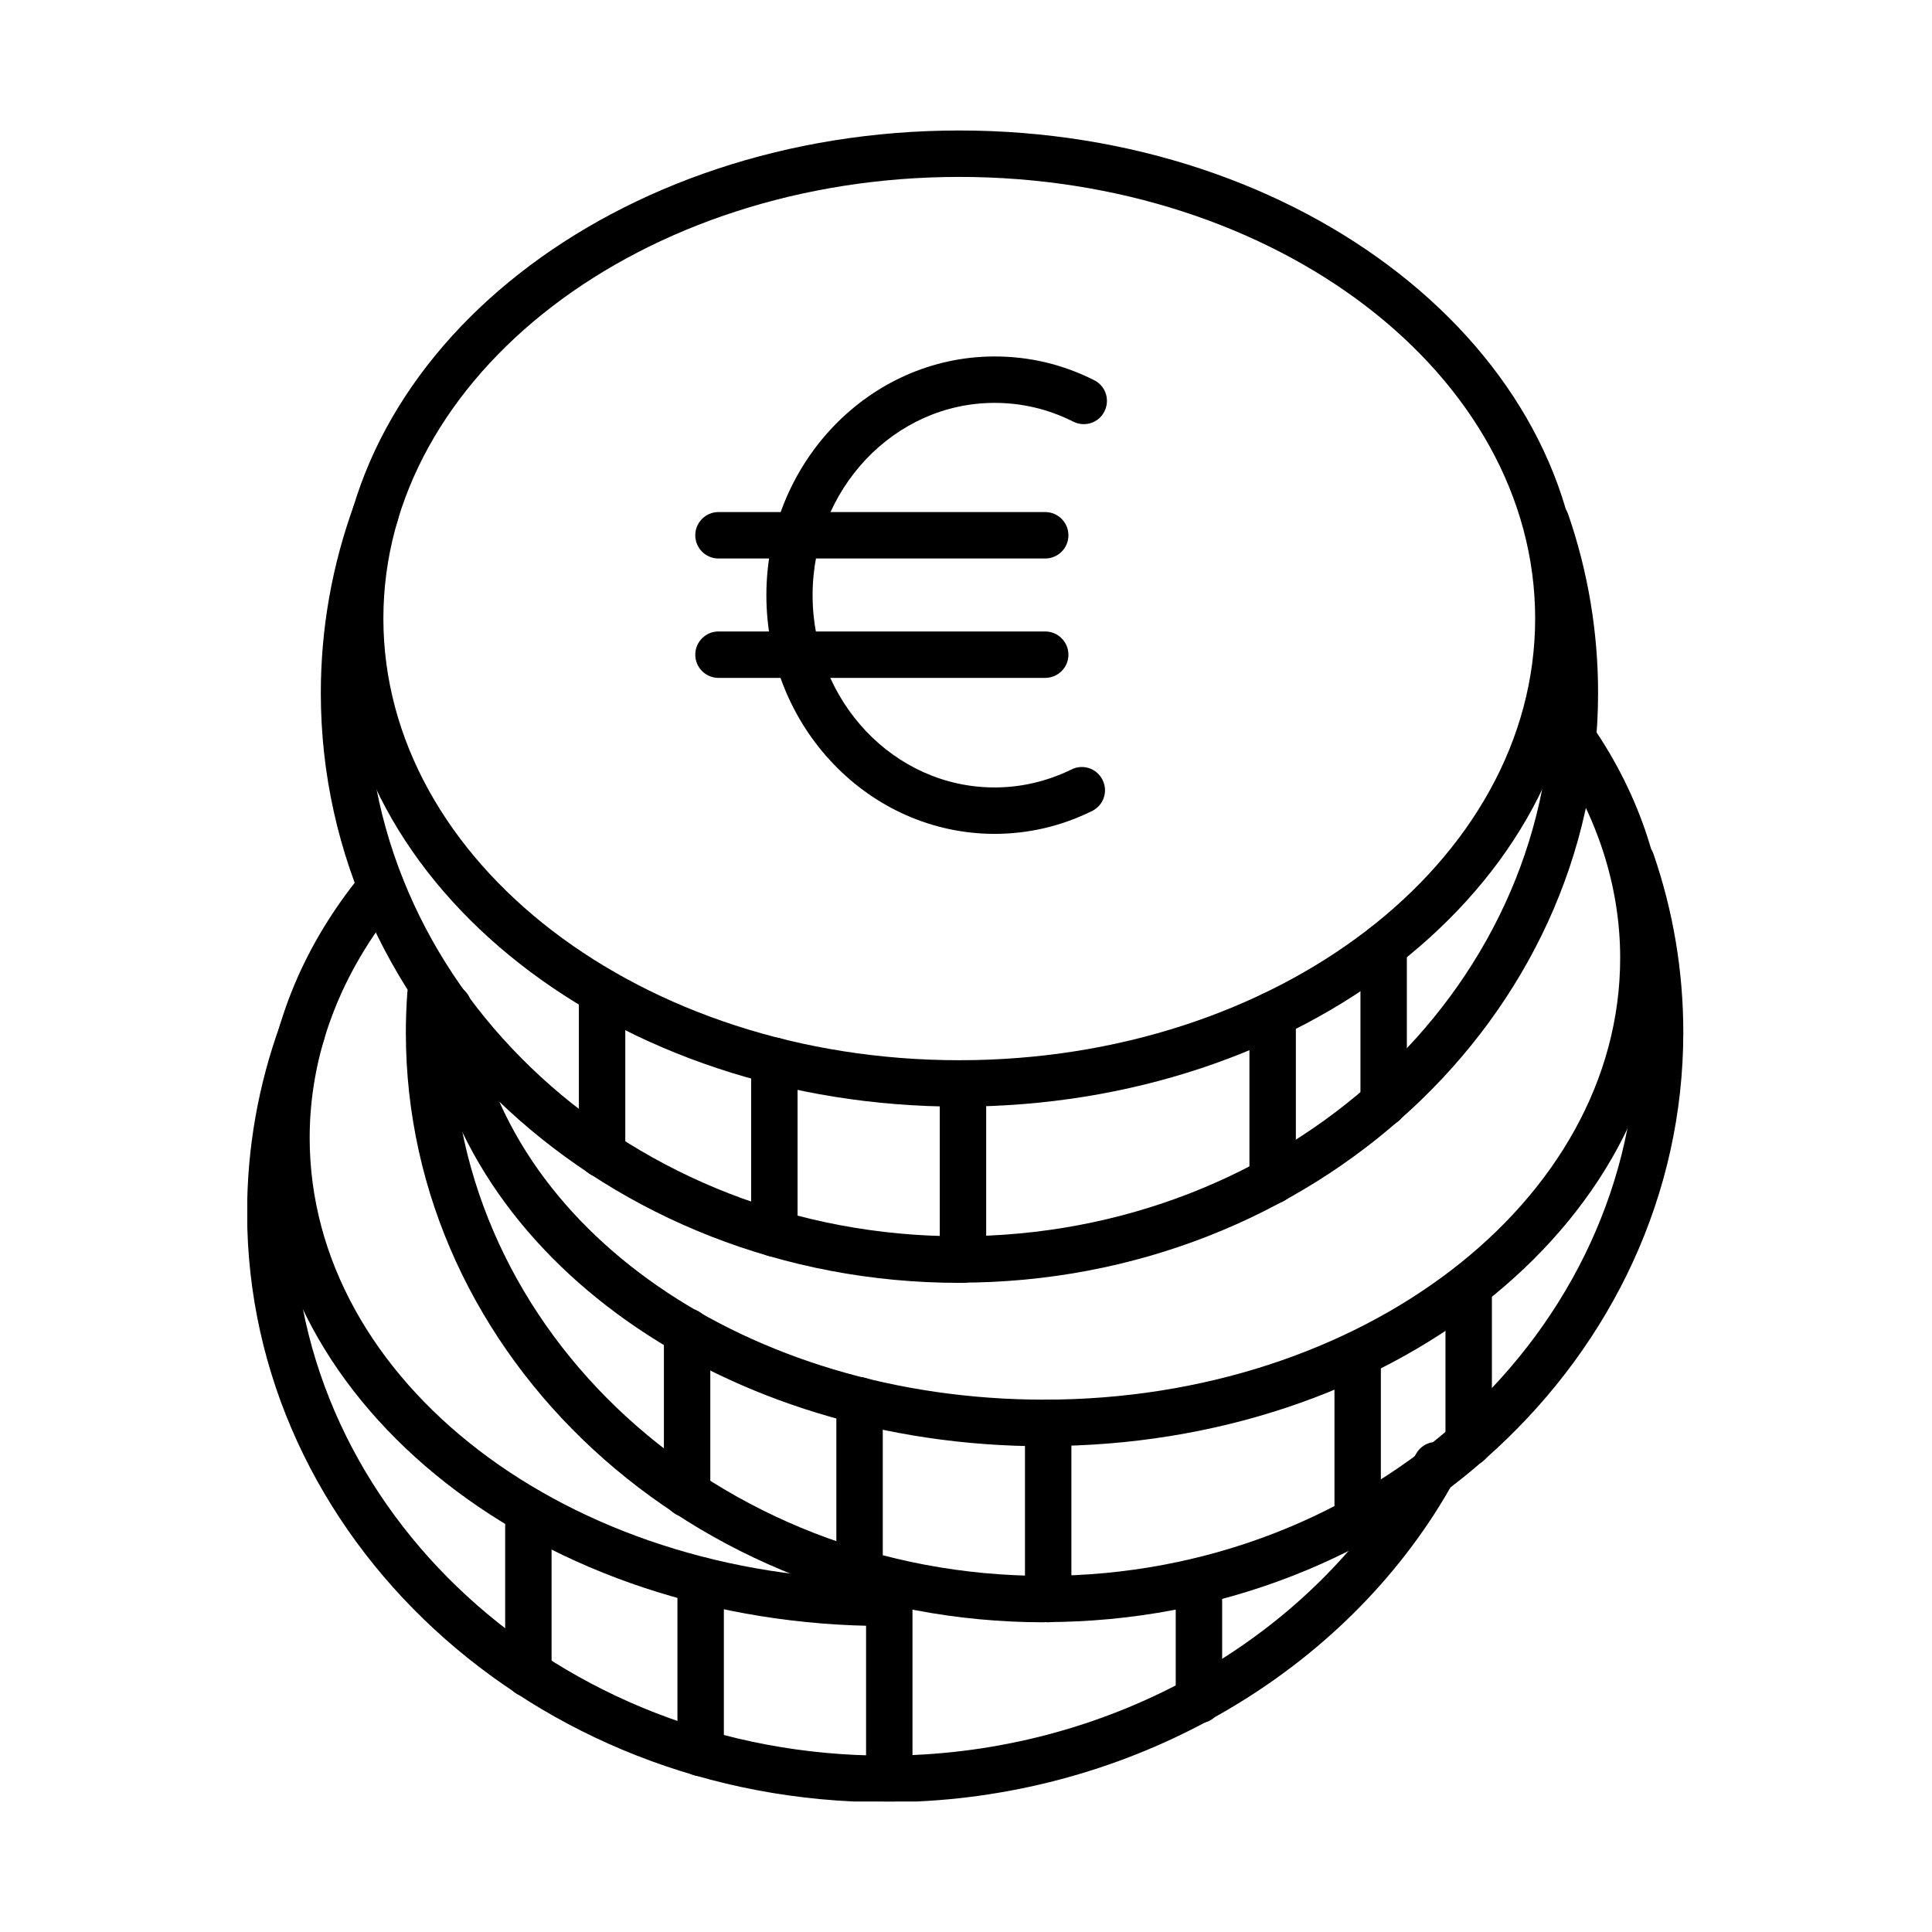
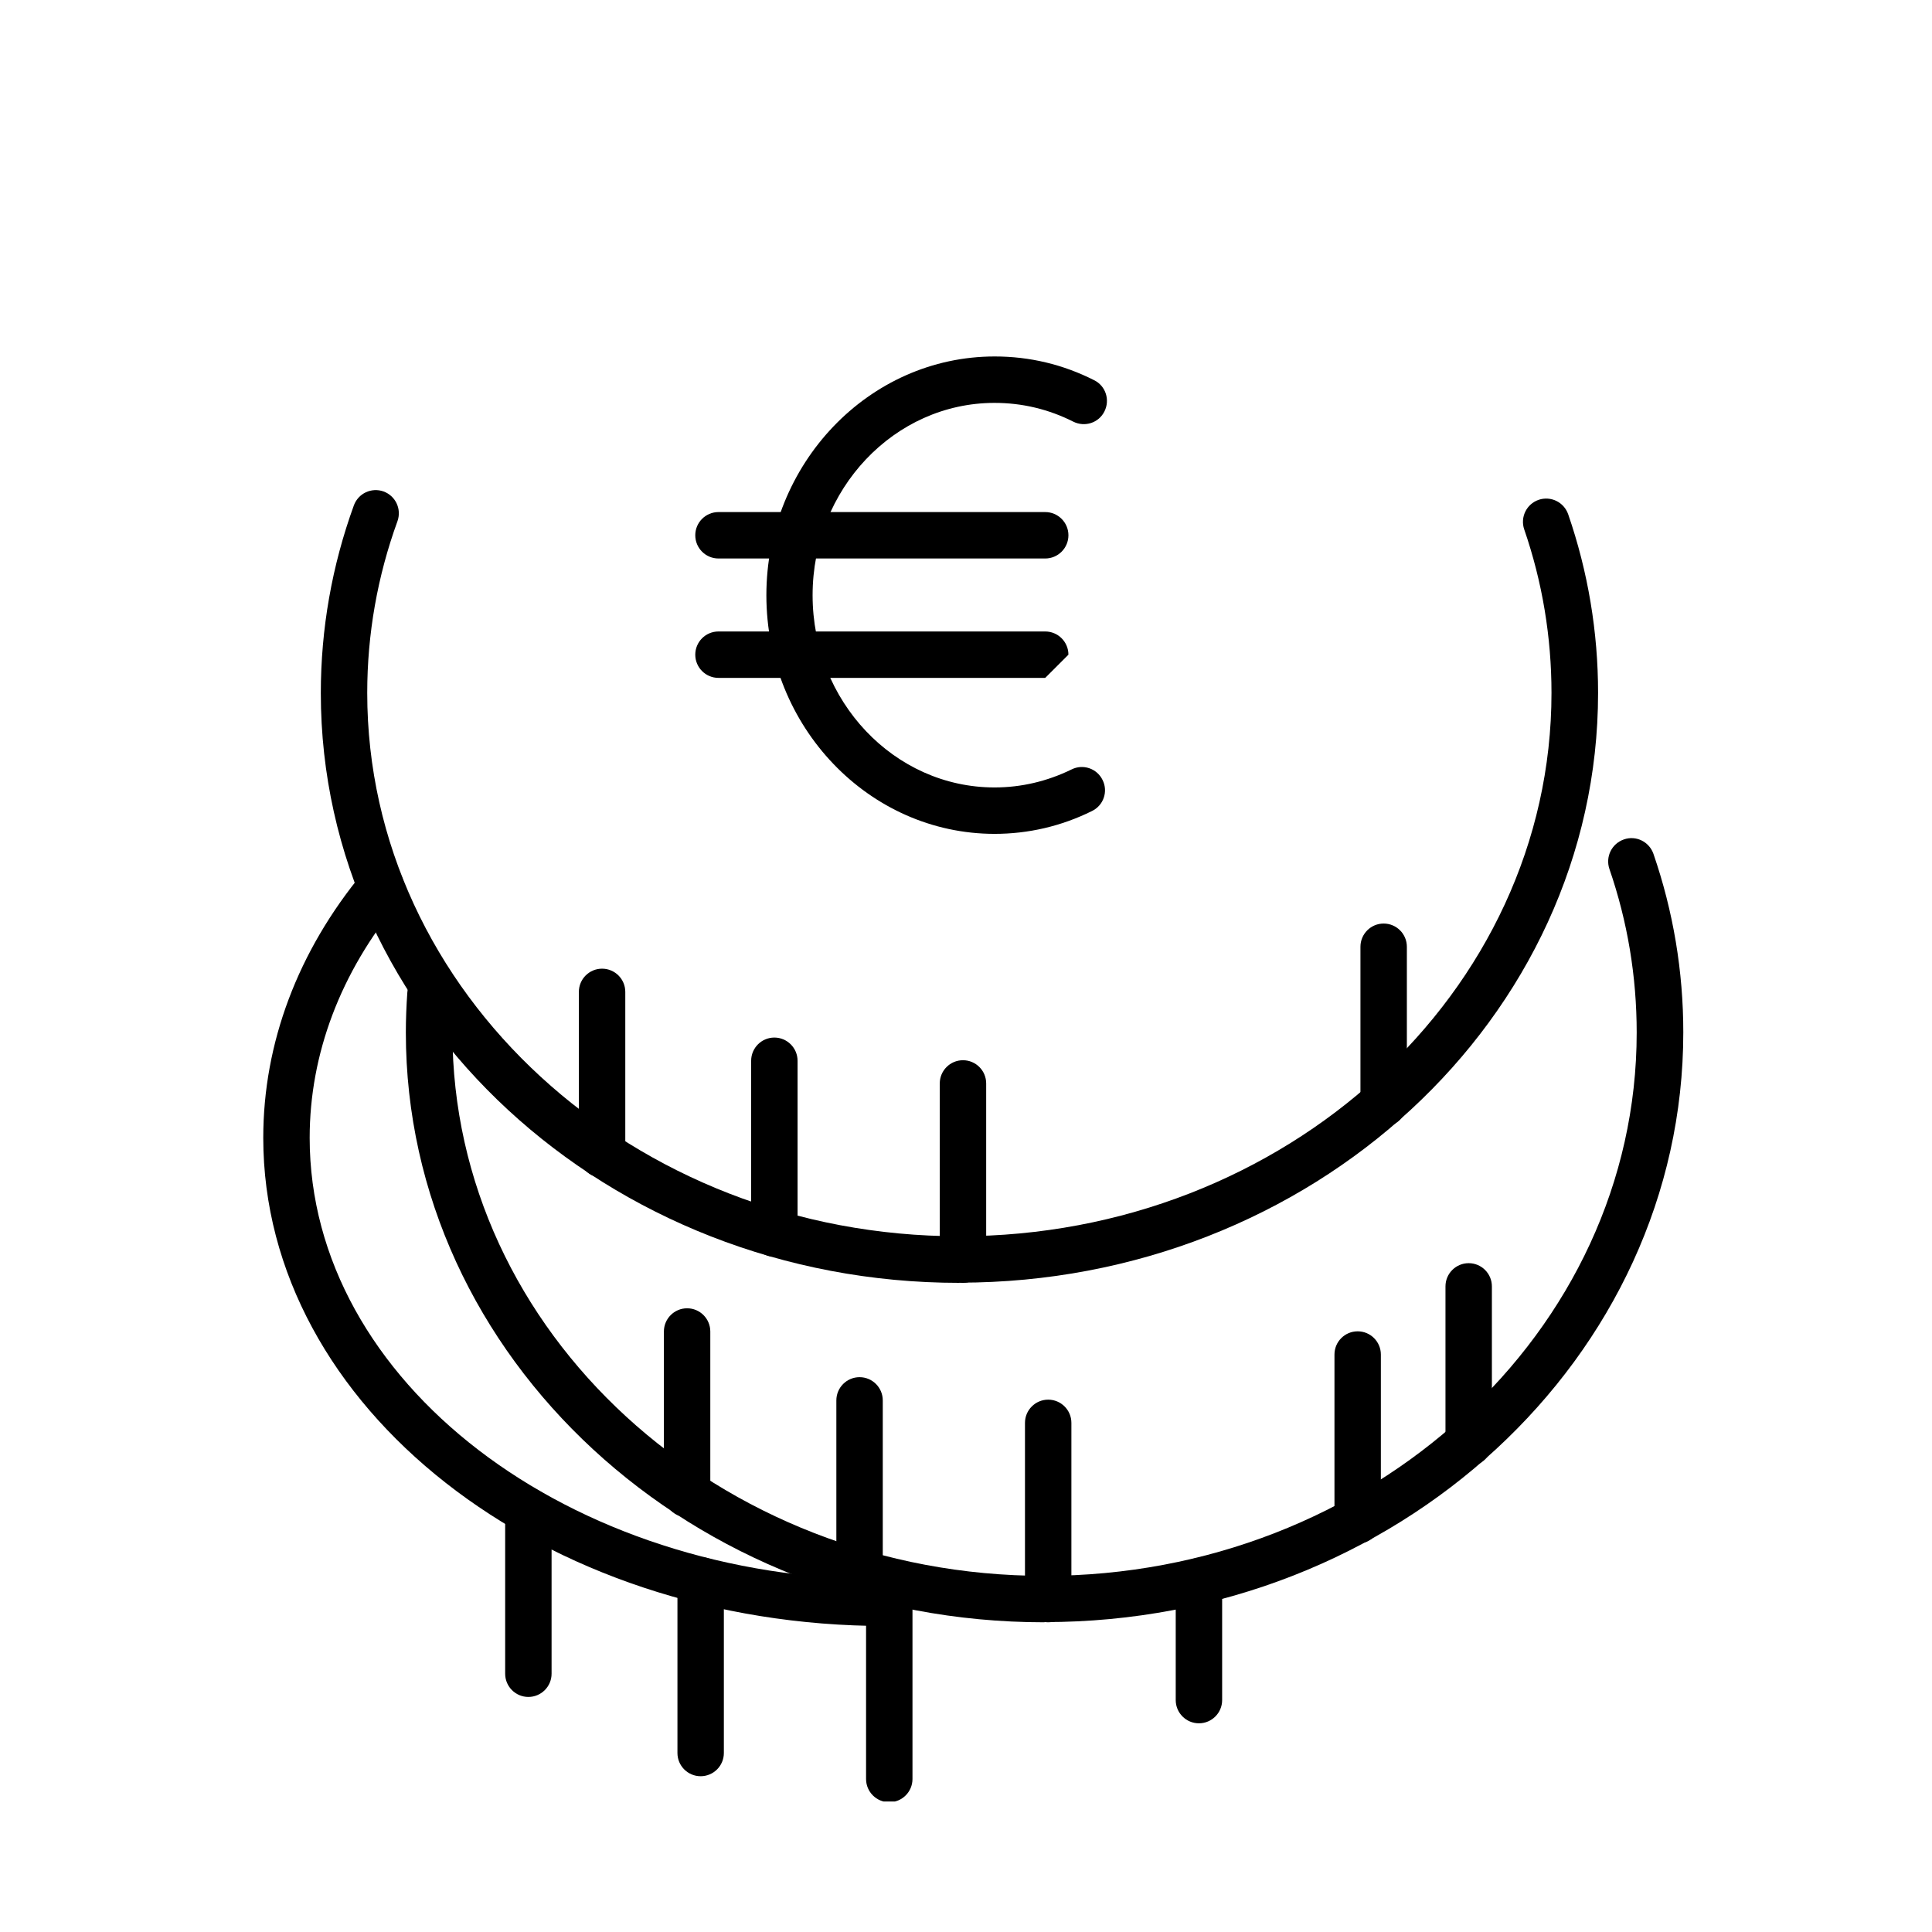
<svg xmlns="http://www.w3.org/2000/svg" version="1.0" preserveAspectRatio="xMidYMid meet" height="800" viewBox="0 0 600 600" zoomAndPan="magnify" width="800">
  <defs>
    <clipPath id="96c70696cc">
-       <path clip-rule="nonzero" d="M 104 40.465 L 492 40.465 L 492 344 L 104 344 Z M 104 40.465" />
-     </clipPath>
+       </clipPath>
    <clipPath id="e149a25614">
      <path clip-rule="nonzero" d="M 76.801 313 L 454 313 L 454 559.465 L 76.801 559.465 Z M 76.801 313" />
    </clipPath>
    <clipPath id="248b42d2de">
      <path clip-rule="nonzero" d="M 268 490 L 284 490 L 284 559.465 L 268 559.465 Z M 268 490" />
    </clipPath>
  </defs>
  <g clip-path="url(#96c70696cc)">
    <path fill-rule="nonzero" fill-opacity="1" d="M 297.906 343.676 C 191.359 343.676 104.648 275.688 104.648 192.07 C 104.648 108.453 191.359 40.523 297.906 40.523 C 404.453 40.523 491.168 108.512 491.168 192.07 C 491.168 275.629 404.453 343.676 297.906 343.676 Z M 297.906 54.941 C 199.316 54.941 119.062 116.469 119.062 192.07 C 119.062 267.672 199.258 329.262 297.906 329.262 C 396.555 329.262 476.754 267.73 476.754 192.07 C 476.754 116.414 396.496 54.941 297.906 54.941 Z M 297.906 54.941" fill="#000000" />
  </g>
  <path fill-rule="nonzero" fill-opacity="1" d="M 297.906 398.402 C 188.594 398.402 99.633 316.227 99.633 215.254 C 99.633 195.301 103.09 175.695 109.895 156.953 C 111.277 153.203 115.371 151.301 119.117 152.625 C 122.867 154.012 124.77 158.105 123.441 161.852 C 117.215 178.98 114.047 196.914 114.047 215.195 C 114.047 308.211 196.551 383.93 297.906 383.93 C 399.266 383.93 481.828 308.211 481.828 215.195 C 481.828 197.895 479 180.77 473.352 164.391 C 472.082 160.641 474.043 156.547 477.848 155.223 C 481.598 153.953 485.688 155.914 487.016 159.719 C 493.184 177.598 496.297 196.281 496.297 215.195 C 496.297 316.168 407.336 398.344 297.965 398.344 Z M 297.906 398.402" fill="#000000" />
  <path fill-rule="nonzero" fill-opacity="1" d="M 186.98 365.707 C 183 365.707 179.773 362.477 179.773 358.496 L 179.773 308.039 C 179.773 304.059 183 300.832 186.98 300.832 C 190.957 300.832 194.188 304.059 194.188 308.039 L 194.188 358.496 C 194.188 362.477 190.957 365.707 186.98 365.707 Z M 186.98 365.707" fill="#000000" />
  <path fill-rule="nonzero" fill-opacity="1" d="M 299.059 398.402 C 295.082 398.402 291.852 395.172 291.852 391.195 L 291.852 336.469 C 291.852 332.488 295.082 329.262 299.059 329.262 C 303.039 329.262 306.266 332.488 306.266 336.469 L 306.266 391.195 C 306.266 395.172 303.039 398.402 299.059 398.402 Z M 299.059 398.402" fill="#000000" />
  <path fill-rule="nonzero" fill-opacity="1" d="M 240.484 390.27 C 236.504 390.27 233.277 387.043 233.277 383.062 L 233.277 329.434 C 233.277 325.453 236.504 322.223 240.484 322.223 C 244.461 322.223 247.691 325.453 247.691 329.434 L 247.691 383.062 C 247.691 387.043 244.461 390.27 240.484 390.27 Z M 240.484 390.27" fill="#000000" />
-   <path fill-rule="nonzero" fill-opacity="1" d="M 395.23 373.895 C 391.25 373.895 388.023 370.664 388.023 366.684 L 388.023 315.188 C 388.023 311.211 391.25 307.98 395.23 307.98 C 399.207 307.98 402.438 311.211 402.438 315.188 L 402.438 366.684 C 402.438 370.664 399.207 373.895 395.23 373.895 Z M 395.23 373.895" fill="#000000" />
  <path fill-rule="nonzero" fill-opacity="1" d="M 429.707 349.848 C 425.727 349.848 422.5 346.617 422.5 342.637 L 422.5 294.027 C 422.5 290.047 425.727 286.816 429.707 286.816 C 433.684 286.816 436.914 290.047 436.914 294.027 L 436.914 342.637 C 436.914 346.617 433.684 349.848 429.707 349.848 Z M 429.707 349.848" fill="#000000" />
-   <path fill-rule="nonzero" fill-opacity="1" d="M 324.312 449.148 C 225.203 449.148 142.586 390.965 132.148 313.805 C 131.629 309.883 134.398 306.25 138.316 305.676 C 142.238 305.156 145.871 307.922 146.449 311.844 C 155.902 381.91 232.41 434.676 324.312 434.676 C 422.961 434.676 503.16 373.145 503.16 297.484 C 503.16 275.168 495.953 253.023 482.402 233.359 C 480.156 230.074 480.961 225.574 484.25 223.324 C 487.535 221.078 492.031 221.883 494.281 225.172 C 509.559 247.199 517.629 272.227 517.629 297.484 C 517.629 381.043 430.918 449.09 324.371 449.09 Z M 324.312 449.148" fill="#000000" />
  <path fill-rule="nonzero" fill-opacity="1" d="M 324.312 503.816 C 215 503.816 126.039 421.641 126.039 320.668 C 126.039 316.516 126.211 312.305 126.5 308.211 C 126.785 304.234 130.246 301.234 134.223 301.523 C 138.203 301.809 141.199 305.27 140.914 309.25 C 140.625 312.996 140.508 316.863 140.508 320.668 C 140.508 413.684 223.012 489.398 324.371 489.398 C 425.727 489.398 508.289 413.684 508.289 320.668 C 508.289 303.309 505.465 286.242 499.816 269.863 C 498.547 266.113 500.508 262.02 504.312 260.695 C 508.059 259.367 512.152 261.387 513.48 265.133 C 519.648 283.012 522.762 301.637 522.762 320.609 C 522.762 421.586 433.801 503.758 324.43 503.758 Z M 324.312 503.816" fill="#000000" />
  <path fill-rule="nonzero" fill-opacity="1" d="M 213.387 471.176 C 209.406 471.176 206.18 467.949 206.18 463.969 L 206.18 413.512 C 206.18 409.531 209.406 406.301 213.387 406.301 C 217.363 406.301 220.59 409.531 220.59 413.512 L 220.59 463.969 C 220.59 467.949 217.363 471.176 213.387 471.176 Z M 213.387 471.176" fill="#000000" />
  <path fill-rule="nonzero" fill-opacity="1" d="M 325.523 503.816 C 321.547 503.816 318.316 500.586 318.316 496.609 L 318.316 441.883 C 318.316 437.902 321.547 434.676 325.523 434.676 C 329.504 434.676 332.73 437.902 332.73 441.883 L 332.73 496.609 C 332.73 500.586 329.504 503.816 325.523 503.816 Z M 325.523 503.816" fill="#000000" />
  <path fill-rule="nonzero" fill-opacity="1" d="M 266.945 495.742 C 262.969 495.742 259.738 492.516 259.738 488.535 L 259.738 434.906 C 259.738 430.926 262.969 427.695 266.945 427.695 C 270.926 427.695 274.152 430.926 274.152 434.906 L 274.152 488.535 C 274.152 492.516 270.926 495.742 266.945 495.742 Z M 266.945 495.742" fill="#000000" />
  <path fill-rule="nonzero" fill-opacity="1" d="M 421.633 479.367 C 417.656 479.367 414.43 476.137 414.43 472.156 L 414.43 420.66 C 414.43 416.684 417.656 413.453 421.633 413.453 C 425.613 413.453 428.84 416.684 428.84 420.66 L 428.84 472.156 C 428.84 476.137 425.613 479.367 421.633 479.367 Z M 421.633 479.367" fill="#000000" />
  <path fill-rule="nonzero" fill-opacity="1" d="M 456.113 455.32 C 452.133 455.32 448.906 452.09 448.906 448.109 L 448.906 399.496 C 448.906 395.52 452.133 392.289 456.113 392.289 C 460.09 392.289 463.32 395.52 463.32 399.496 L 463.32 448.109 C 463.32 452.09 460.09 455.32 456.113 455.32 Z M 456.113 455.32" fill="#000000" />
  <path fill-rule="nonzero" fill-opacity="1" d="M 275.02 504.969 C 168.473 504.969 81.758 436.98 81.758 353.363 C 81.758 323.953 92.48 295.41 112.777 270.902 C 115.312 267.844 119.867 267.383 122.926 269.922 C 125.98 272.457 126.441 277.016 123.902 280.07 C 105.742 301.984 96.172 327.355 96.172 353.363 C 96.172 429.023 176.43 490.555 275.02 490.555 C 278.996 490.555 282.227 493.781 282.227 497.762 C 282.227 501.742 278.996 504.969 275.02 504.969 Z M 275.02 504.969" fill="#000000" />
  <g clip-path="url(#e149a25614)">
-     <path fill-rule="nonzero" fill-opacity="1" d="M 275.02 559.695 C 165.703 559.695 76.742 477.52 76.742 376.547 C 76.742 356.594 80.203 336.988 87.004 318.246 C 88.391 314.496 92.48 312.535 96.23 313.922 C 99.977 315.305 101.879 319.398 100.555 323.148 C 94.328 340.273 91.156 358.266 91.156 376.488 C 91.156 469.504 173.66 545.223 275.02 545.223 C 339.535 545.223 400.129 513.562 433.164 462.645 C 435.531 459.012 437.719 455.262 439.738 451.57 C 441.641 448.055 446.023 446.785 449.48 448.688 C 453 450.59 454.266 454.973 452.363 458.492 C 450.176 462.527 447.754 466.621 445.215 470.543 C 409.527 525.5 344.32 559.695 275.02 559.695 Z M 275.02 559.695" fill="#000000" />
-   </g>
+     </g>
  <path fill-rule="nonzero" fill-opacity="1" d="M 164.09 527 C 160.113 527 156.883 523.77 156.883 519.789 L 156.883 469.332 C 156.883 465.352 160.113 462.125 164.09 462.125 C 168.066 462.125 171.297 465.352 171.297 469.332 L 171.297 519.789 C 171.297 523.77 168.066 527 164.09 527 Z M 164.09 527" fill="#000000" />
  <g clip-path="url(#248b42d2de)">
    <path fill-rule="nonzero" fill-opacity="1" d="M 276.172 559.695 C 272.191 559.695 268.965 556.465 268.965 552.488 L 268.965 497.762 C 268.965 493.781 272.191 490.555 276.172 490.555 C 280.148 490.555 283.379 493.781 283.379 497.762 L 283.379 552.488 C 283.379 556.465 280.148 559.695 276.172 559.695 Z M 276.172 559.695" fill="#000000" />
  </g>
  <path fill-rule="nonzero" fill-opacity="1" d="M 217.594 551.621 C 213.617 551.621 210.387 548.395 210.387 544.414 L 210.387 490.785 C 210.387 486.805 213.617 483.574 217.594 483.574 C 221.57 483.574 224.801 486.805 224.801 490.785 L 224.801 544.414 C 224.801 548.395 221.57 551.621 217.594 551.621 Z M 217.594 551.621" fill="#000000" />
  <path fill-rule="nonzero" fill-opacity="1" d="M 372.34 535.188 C 368.363 535.188 365.133 531.957 365.133 527.98 L 365.133 491.074 C 365.133 487.094 368.363 483.863 372.34 483.863 C 376.316 483.863 379.547 487.094 379.547 491.074 L 379.547 527.98 C 379.547 531.957 376.316 535.188 372.34 535.188 Z M 372.34 535.188" fill="#000000" />
  <path fill-rule="nonzero" fill-opacity="1" d="M 308.918 258.965 C 269.828 258.965 238.004 225.691 238.004 184.863 C 238.004 144.035 269.828 110.703 308.918 110.703 C 319.758 110.703 330.137 113.184 339.82 118.086 C 343.398 119.871 344.781 124.195 342.992 127.773 C 341.207 131.348 336.883 132.73 333.309 130.945 C 325.641 127.082 317.453 125.121 308.863 125.121 C 277.727 125.121 252.359 151.934 252.359 184.863 C 252.359 217.789 277.727 244.547 308.863 244.547 C 317.164 244.547 325.234 242.645 332.789 238.953 C 336.363 237.168 340.688 238.664 342.418 242.242 C 344.203 245.816 342.703 250.141 339.129 251.871 C 329.559 256.602 319.355 258.965 308.805 258.965 Z M 308.918 258.965" fill="#000000" />
  <path fill-rule="nonzero" fill-opacity="1" d="M 324.602 173.445 L 223.129 173.445 C 219.148 173.445 215.922 170.215 215.922 166.234 C 215.922 162.258 219.148 159.027 223.129 159.027 L 324.602 159.027 C 328.578 159.027 331.809 162.258 331.809 166.234 C 331.809 170.215 328.578 173.445 324.602 173.445 Z M 324.602 173.445" fill="#000000" />
-   <path fill-rule="nonzero" fill-opacity="1" d="M 324.602 210.523 L 223.129 210.523 C 219.148 210.523 215.922 207.293 215.922 203.316 C 215.922 199.336 219.148 196.109 223.129 196.109 L 324.602 196.109 C 328.578 196.109 331.809 199.336 331.809 203.316 C 331.809 207.293 328.578 210.523 324.602 210.523 Z M 324.602 210.523" fill="#000000" />
+   <path fill-rule="nonzero" fill-opacity="1" d="M 324.602 210.523 L 223.129 210.523 C 219.148 210.523 215.922 207.293 215.922 203.316 C 215.922 199.336 219.148 196.109 223.129 196.109 L 324.602 196.109 C 328.578 196.109 331.809 199.336 331.809 203.316 Z M 324.602 210.523" fill="#000000" />
</svg>